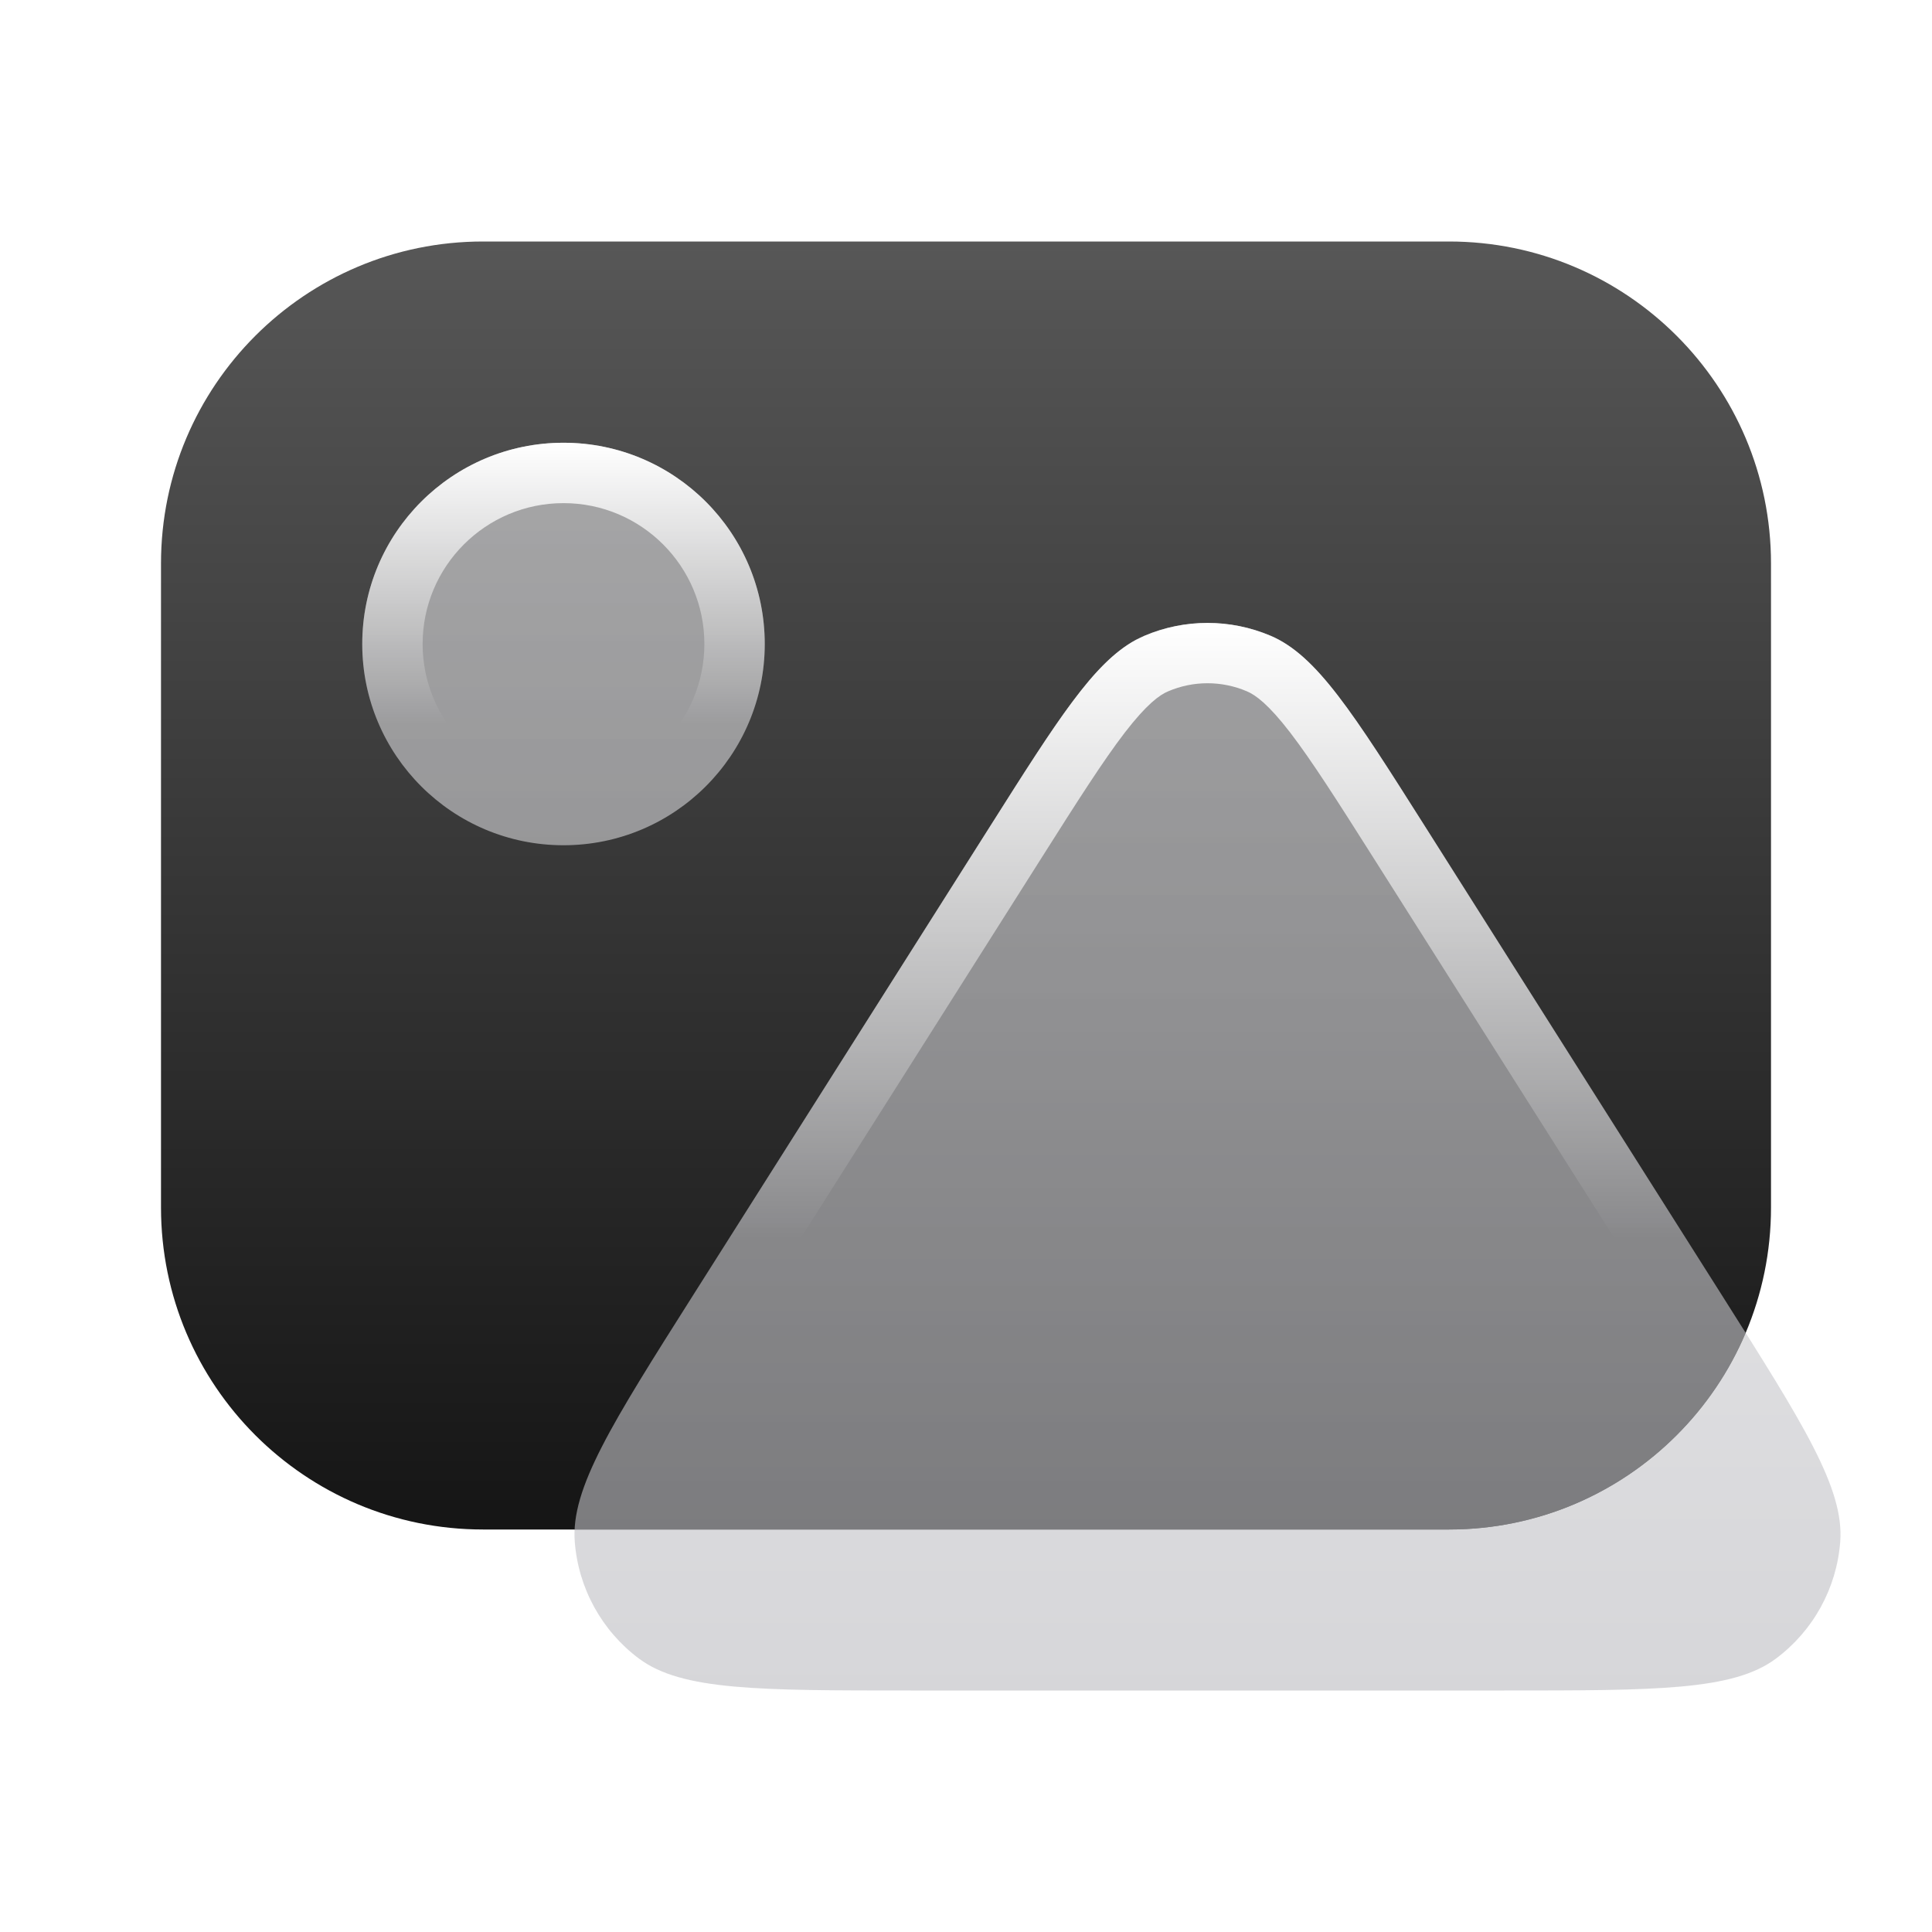
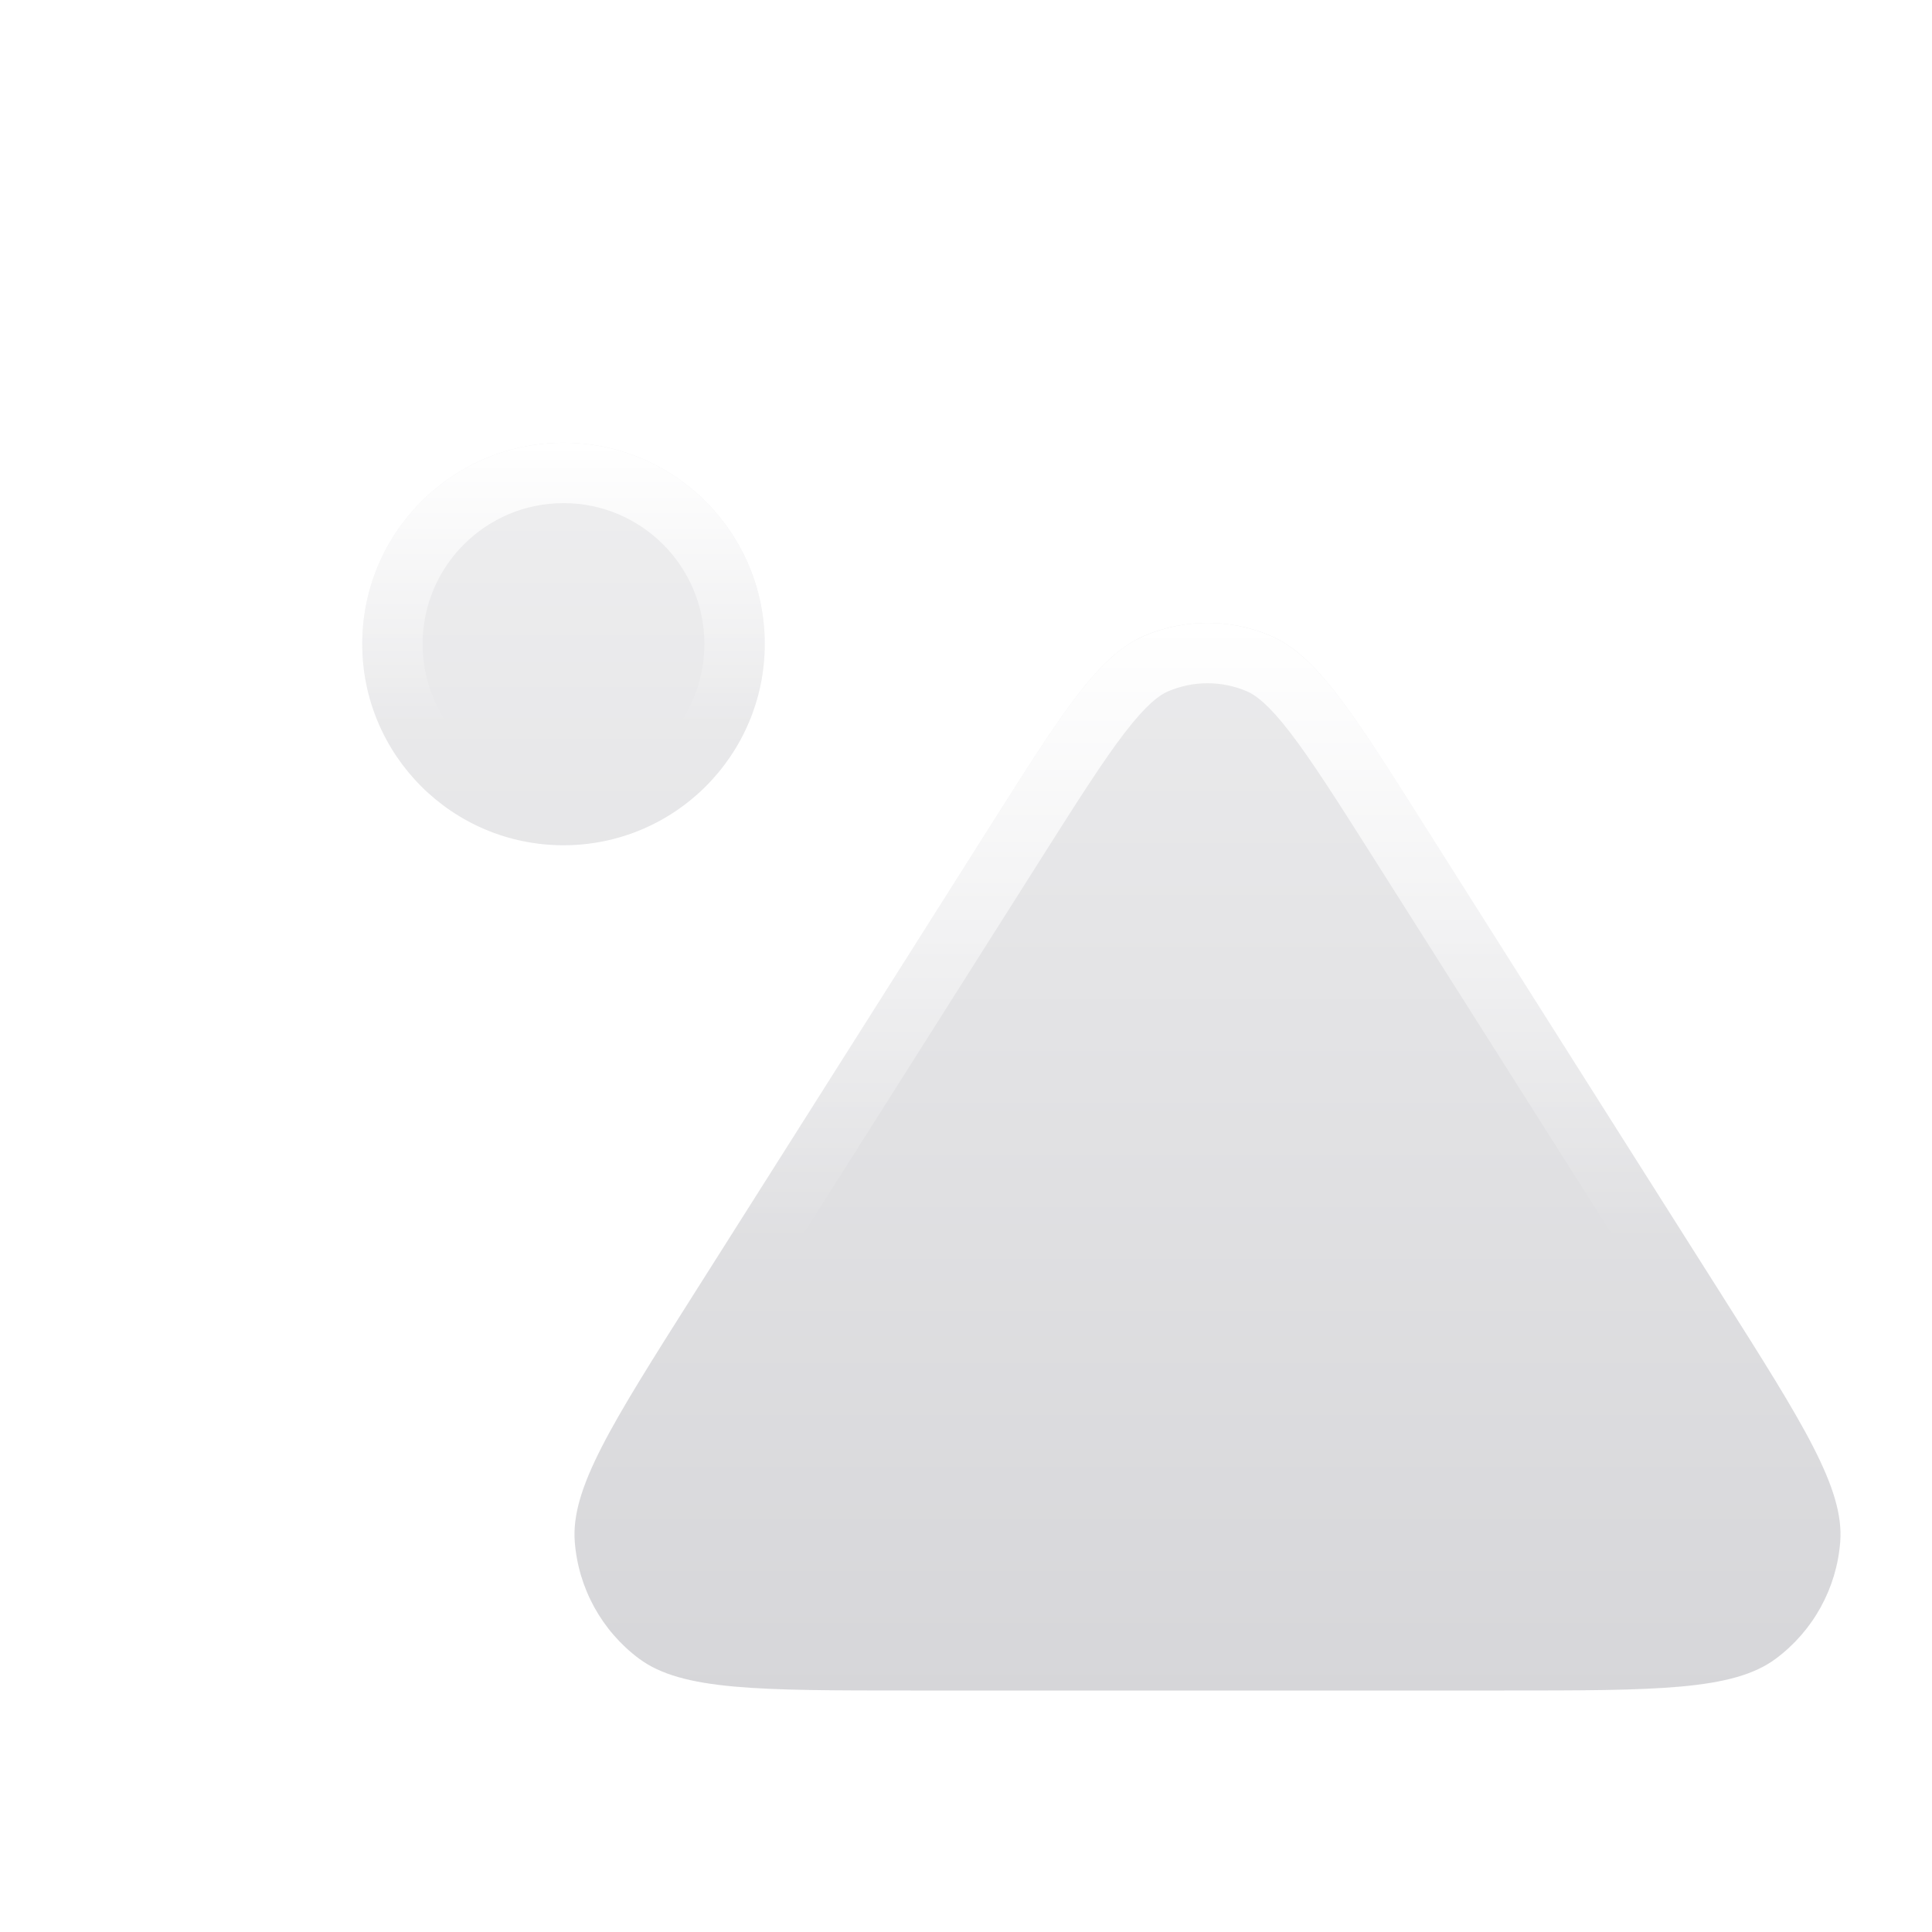
<svg xmlns="http://www.w3.org/2000/svg" style="" viewBox="0 0 24 24">
  <title>icon image</title>
  <g fill="none" class="nc-icon-wrapper">
    <path d="M18 3C20.209 3 22 4.791 22 7V15C22 17.209 20.209 19 18 19H6C3.791 19 2 17.209 2 15L2 7C2 4.791 3.791 3 6 3L18 3Z" fill="url(#1752500502792-4934513_image_existing_0_javw1hgdp)" data-glass="origin" mask="url(#1752500502792-4934513_image_mask_g3cets1it)" />
    <path d="M18 3C20.209 3 22 4.791 22 7V15C22 17.209 20.209 19 18 19H6C3.791 19 2 17.209 2 15L2 7C2 4.791 3.791 3 6 3L18 3Z" fill="url(#1752500502792-4934513_image_existing_0_javw1hgdp)" data-glass="clone" filter="url(#1752500502792-4934513_image_filter_0uoir1e4h)" clip-path="url(#1752500502792-4934513_image_clipPath_m7fya5ytl)" />
    <path d="M14.217 7.897C14.717 7.685 15.283 7.685 15.783 7.897C16.356 8.141 16.805 8.851 17.703 10.269L21.389 16.088C22.403 17.69 22.911 18.491 22.86 19.152C22.816 19.729 22.525 20.258 22.061 20.604C21.53 21 20.581 21 18.686 21H11.315C9.419 21 8.47 21 7.938 20.604C7.475 20.258 7.184 19.729 7.14 19.152C7.089 18.491 7.597 17.69 8.611 16.088L12.297 10.269C13.195 8.851 13.644 8.141 14.217 7.897ZM7 5.5C8.381 5.5 9.5 6.619 9.5 8C9.5 9.381 8.381 10.5 7 10.5C5.619 10.5 4.5 9.381 4.5 8C4.5 6.619 5.619 5.5 7 5.5Z" fill="url(#1752500502792-4934513_image_existing_1_bj56bphon)" data-glass="blur" />
    <path d="M18.685 20.25V21H11.314V20.25H18.685ZM14.217 7.898C14.717 7.685 15.283 7.685 15.784 7.898C16.357 8.142 16.806 8.851 17.704 10.268L21.389 16.088C22.404 17.689 22.91 18.491 22.86 19.152L22.833 19.366C22.741 19.858 22.467 20.301 22.061 20.603C21.529 21 20.581 21 18.685 21V20.25C19.648 20.25 20.318 20.249 20.816 20.204C21.32 20.158 21.518 20.073 21.613 20.003C21.903 19.787 22.084 19.456 22.112 19.095C22.121 18.977 22.087 18.765 21.856 18.314C21.628 17.869 21.271 17.302 20.756 16.489L17.07 10.67C16.613 9.948 16.297 9.452 16.027 9.1C15.757 8.749 15.598 8.634 15.49 8.588C15.177 8.454 14.823 8.454 14.511 8.588C14.403 8.633 14.244 8.749 13.973 9.1C13.703 9.452 13.387 9.948 12.93 10.67L9.245 16.489C8.73 17.302 8.372 17.869 8.144 18.314C7.914 18.765 7.878 18.977 7.887 19.095C7.915 19.456 8.098 19.787 8.387 20.003C8.483 20.073 8.68 20.158 9.183 20.204C9.681 20.249 10.352 20.25 11.314 20.25V21C9.537 21 8.593 21 8.044 20.674L7.939 20.603C7.534 20.301 7.259 19.858 7.168 19.366L7.14 19.152C7.09 18.491 7.597 17.689 8.611 16.088L12.297 10.268C13.138 8.939 13.585 8.233 14.11 7.949L14.217 7.898Z" fill="url(#1752500502792-4934513_image_existing_2_j9i9duif7)" />
    <path d="M8.75 8C8.75 7.034 7.966 6.25 7 6.25C6.034 6.25 5.25 7.034 5.25 8C5.25 8.966 6.034 9.75 7 9.75V10.5C5.619 10.5 4.5 9.381 4.5 8C4.5 6.619 5.619 5.5 7 5.5C8.381 5.5 9.5 6.619 9.5 8C9.5 9.381 8.381 10.5 7 10.5V9.75C7.966 9.75 8.75 8.966 8.75 8Z" fill="url(#1752500502792-4934513_image_existing_3_1gmx3q2tv)" />
    <defs>
      <linearGradient id="1752500502792-4934513_image_existing_0_javw1hgdp" x1="12" y1="3" x2="12" y2="19" gradientUnits="userSpaceOnUse">
        <stop stop-color="#575757" />
        <stop offset="1" stop-color="#151515" />
      </linearGradient>
      <linearGradient id="1752500502792-4934513_image_existing_1_bj56bphon" x1="13.682" y1="5.5" x2="13.682" y2="21" gradientUnits="userSpaceOnUse">
        <stop stop-color="#E3E3E5" stop-opacity=".6" />
        <stop offset="1" stop-color="#BBBBC0" stop-opacity=".6" />
      </linearGradient>
      <linearGradient id="1752500502792-4934513_image_existing_2_j9i9duif7" x1="15" y1="7.738" x2="15" y2="15.418" gradientUnits="userSpaceOnUse">
        <stop stop-color="#fff" />
        <stop offset="1" stop-color="#fff" stop-opacity="0" />
      </linearGradient>
      <linearGradient id="1752500502792-4934513_image_existing_3_1gmx3q2tv" x1="7" y1="5.5" x2="7" y2="9" gradientUnits="userSpaceOnUse">
        <stop stop-color="#fff" stop-opacity="1" />
        <stop offset="1" stop-color="#fff" stop-opacity="0" />
      </linearGradient>
      <filter id="1752500502792-4934513_image_filter_0uoir1e4h" x="-100%" y="-100%" width="400%" height="400%" filterUnits="objectBoundingBox" primitiveUnits="userSpaceOnUse">
        <feGaussianBlur stdDeviation="2" x="0%" y="0%" width="100%" height="100%" in="SourceGraphic" edgeMode="none" result="blur" />
      </filter>
      <clipPath id="1752500502792-4934513_image_clipPath_m7fya5ytl">
-         <path d="M14.217 7.897C14.717 7.685 15.283 7.685 15.783 7.897C16.356 8.141 16.805 8.851 17.703 10.269L21.389 16.088C22.403 17.69 22.911 18.491 22.86 19.152C22.816 19.729 22.525 20.258 22.061 20.604C21.53 21 20.581 21 18.686 21H11.315C9.419 21 8.47 21 7.938 20.604C7.475 20.258 7.184 19.729 7.14 19.152C7.089 18.491 7.597 17.69 8.611 16.088L12.297 10.269C13.195 8.851 13.644 8.141 14.217 7.897ZM7 5.5C8.381 5.5 9.5 6.619 9.5 8C9.5 9.381 8.381 10.5 7 10.5C5.619 10.5 4.5 9.381 4.5 8C4.5 6.619 5.619 5.5 7 5.5Z" fill="url(#1752500502792-4934513_image_existing_1_bj56bphon)" />
-       </clipPath>
+         </clipPath>
      <mask id="1752500502792-4934513_image_mask_g3cets1it">
-         <rect width="100%" height="100%" fill="#FFF" />
-         <path d="M14.217 7.897C14.717 7.685 15.283 7.685 15.783 7.897C16.356 8.141 16.805 8.851 17.703 10.269L21.389 16.088C22.403 17.69 22.911 18.491 22.86 19.152C22.816 19.729 22.525 20.258 22.061 20.604C21.53 21 20.581 21 18.686 21H11.315C9.419 21 8.47 21 7.938 20.604C7.475 20.258 7.184 19.729 7.14 19.152C7.089 18.491 7.597 17.69 8.611 16.088L12.297 10.269C13.195 8.851 13.644 8.141 14.217 7.897ZM7 5.5C8.381 5.5 9.5 6.619 9.5 8C9.5 9.381 8.381 10.5 7 10.5C5.619 10.5 4.5 9.381 4.5 8C4.5 6.619 5.619 5.5 7 5.5Z" fill="#000" />
-       </mask>
+         </mask>
    </defs>
  </g>
</svg>